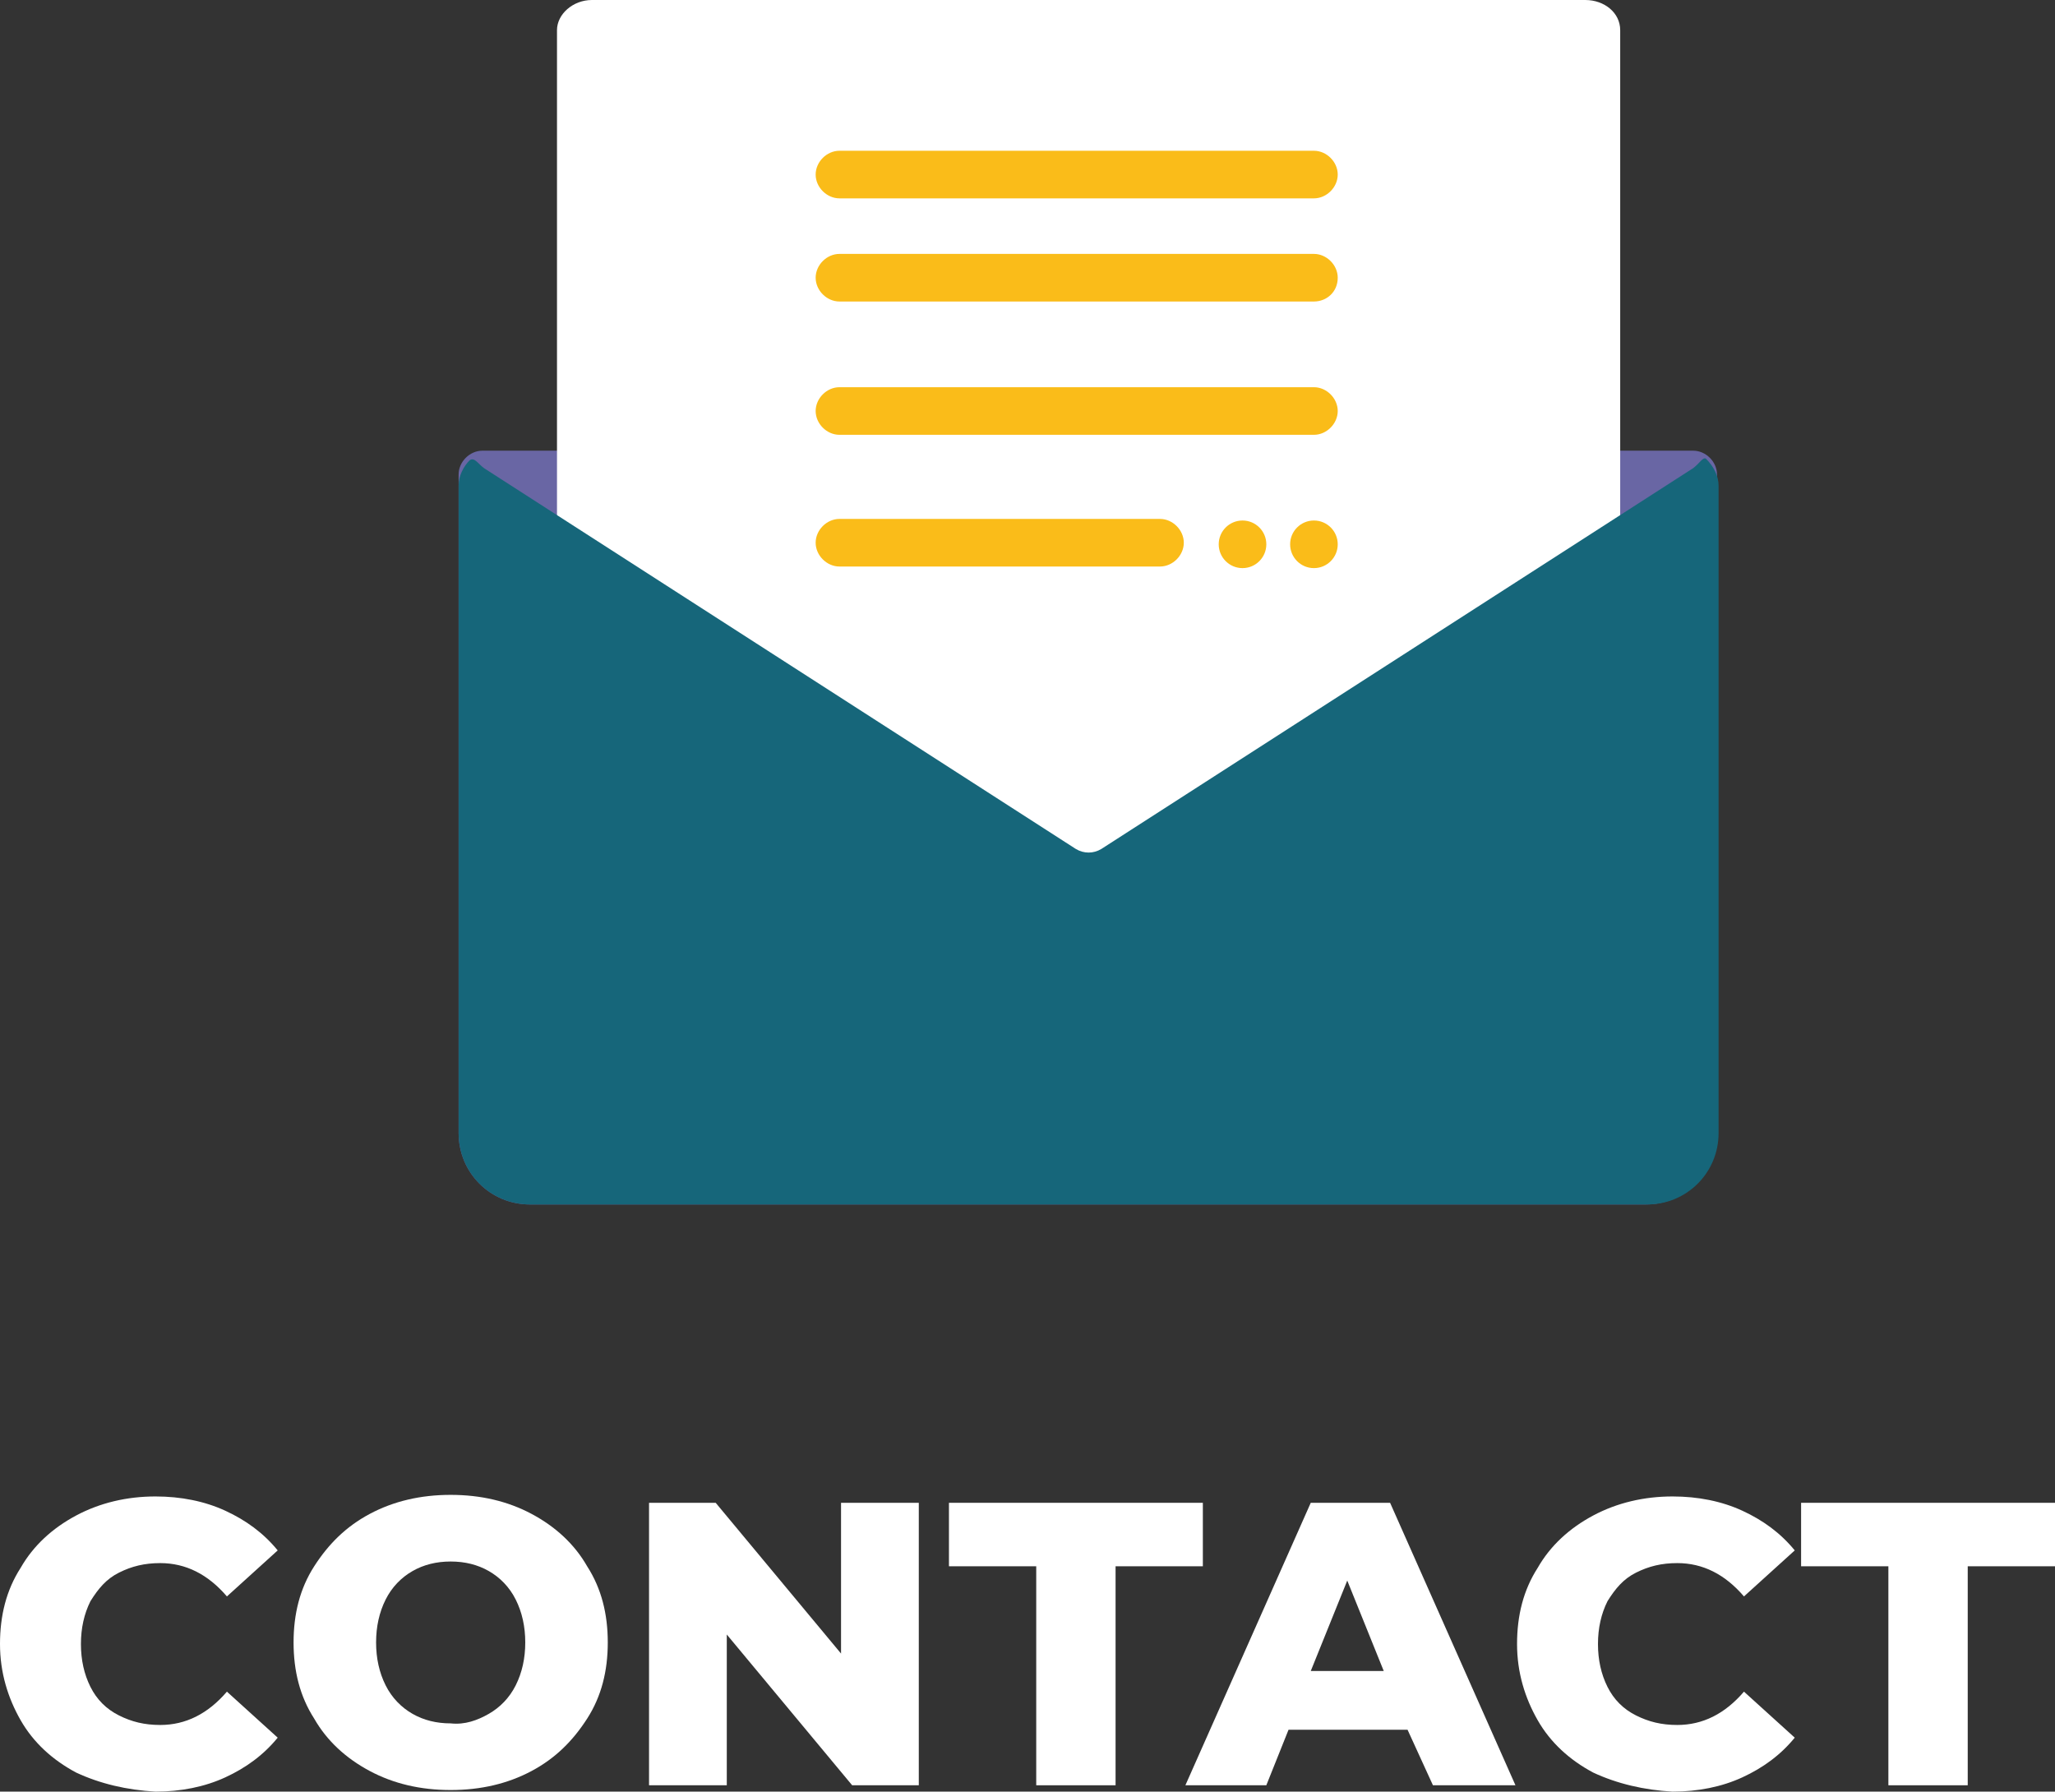
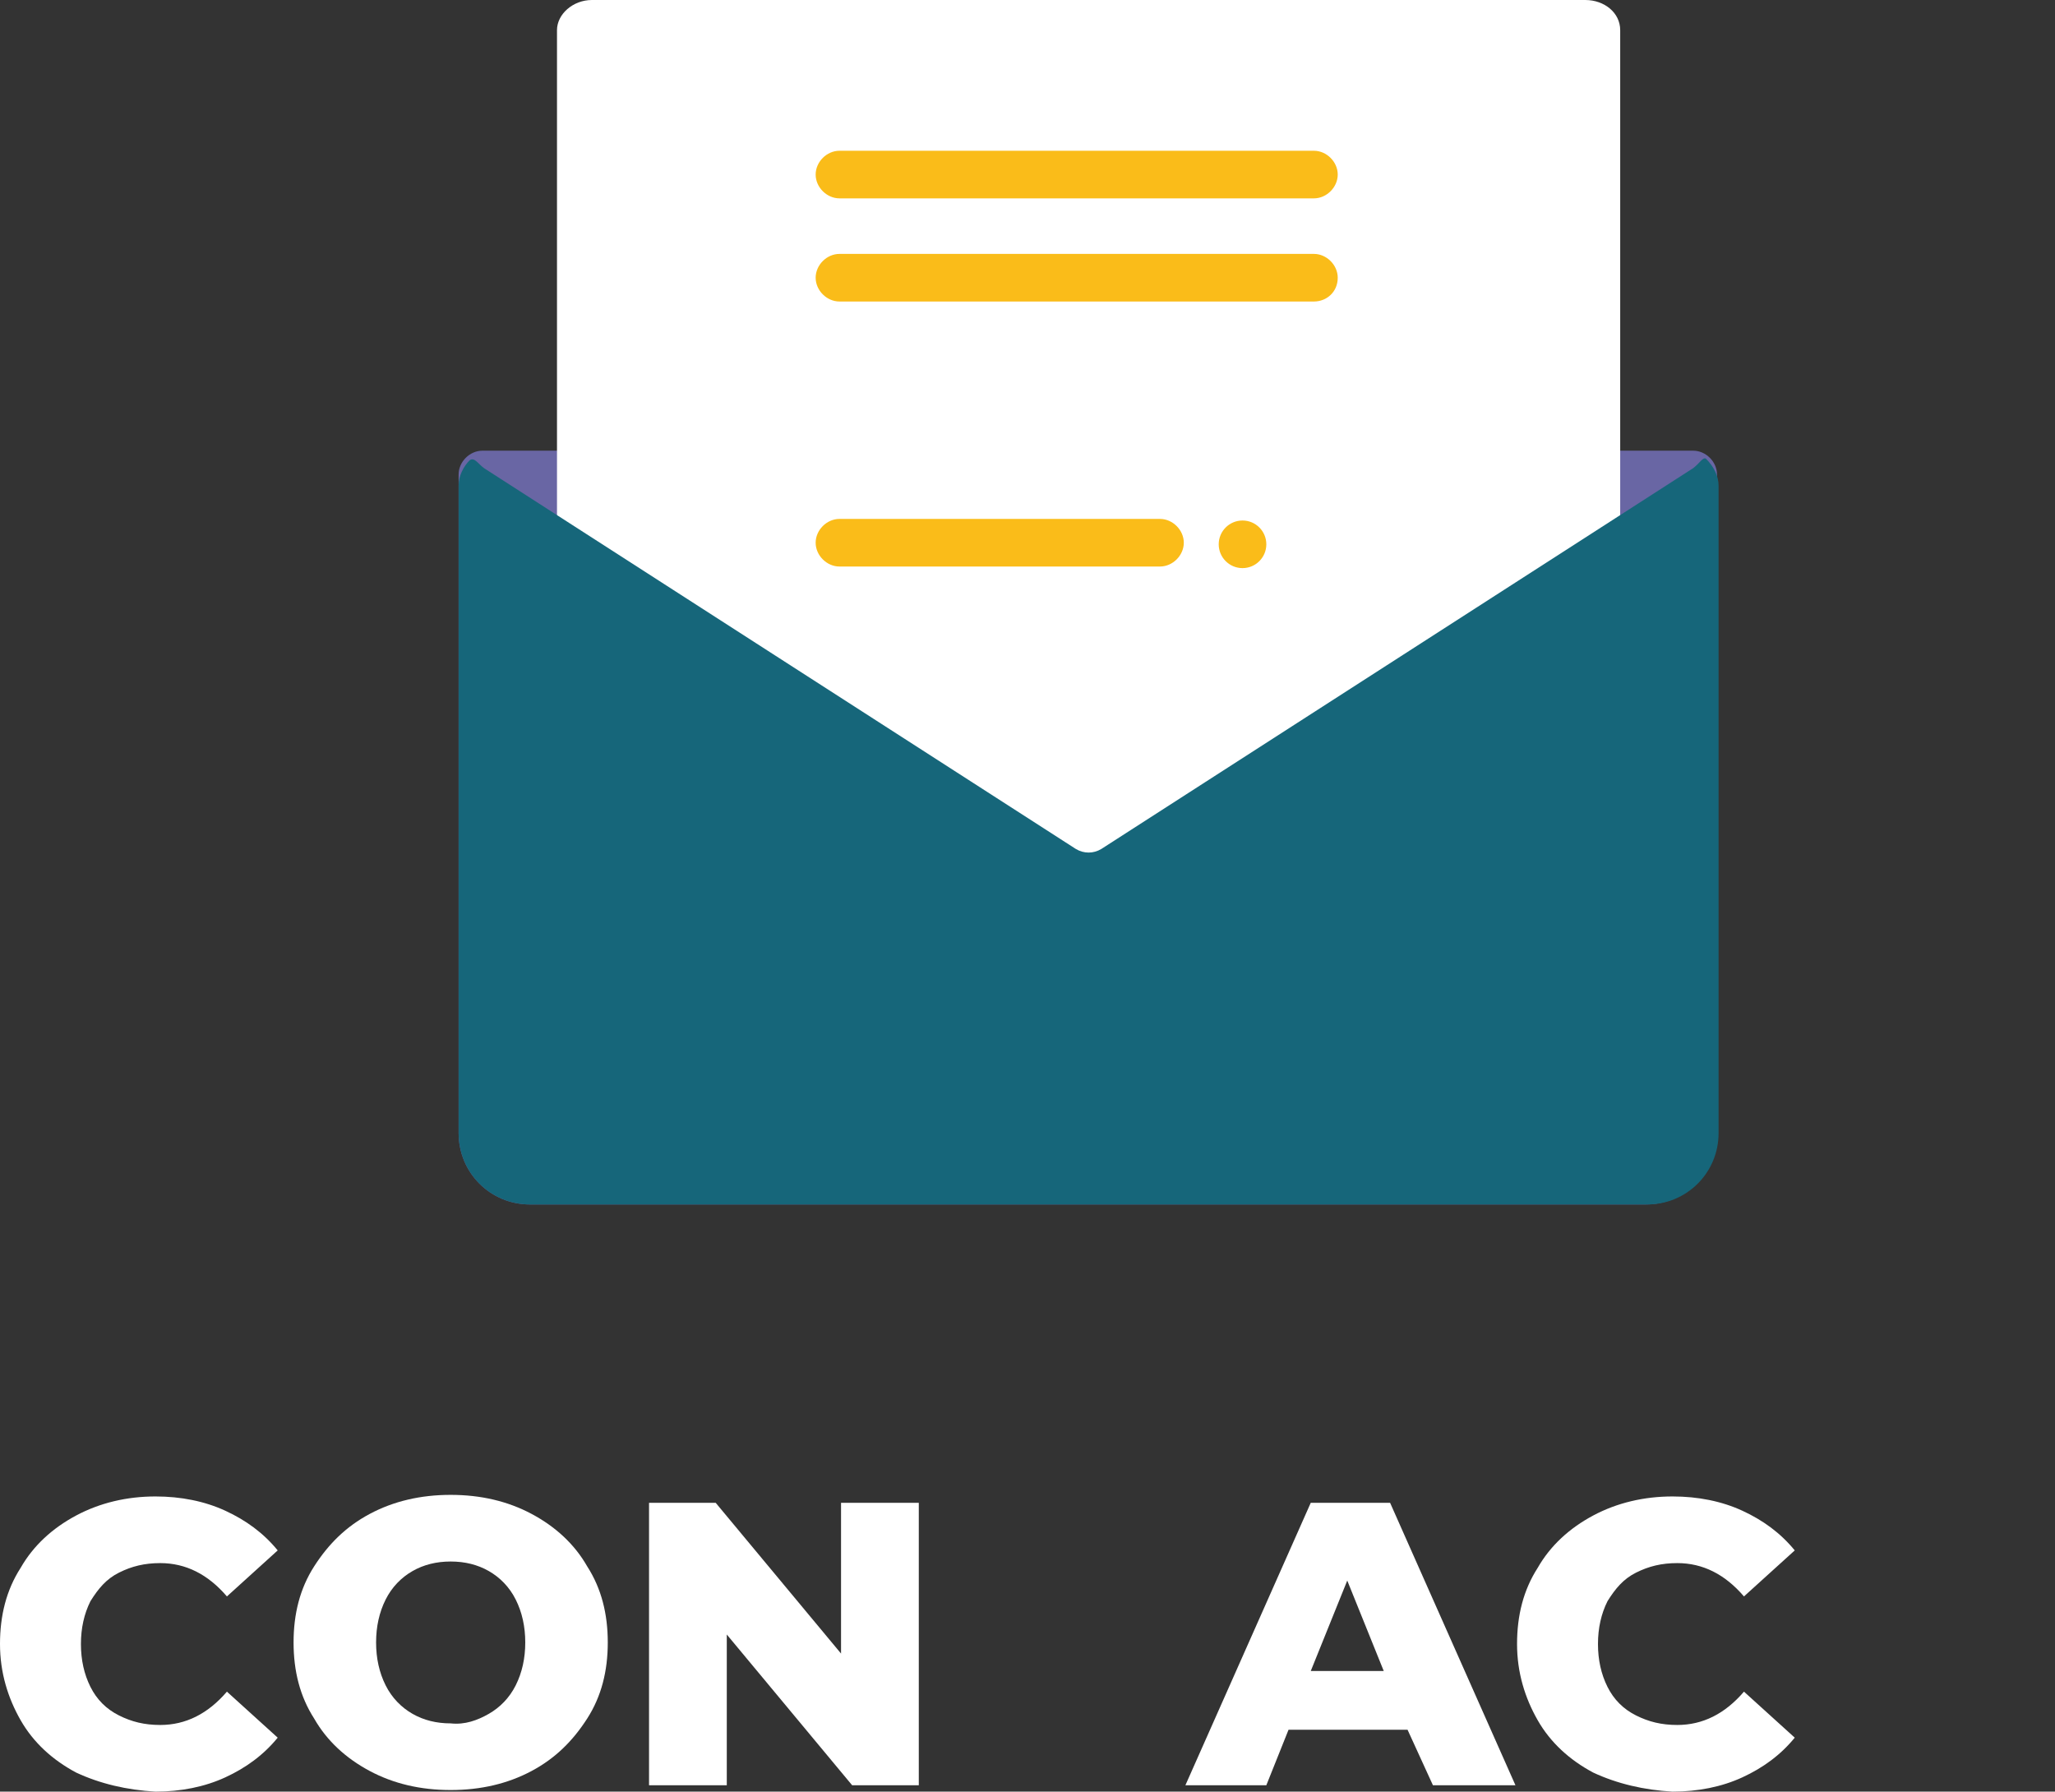
<svg xmlns="http://www.w3.org/2000/svg" id="Capa_1" data-name="Capa 1" viewBox="0 0 129.5 112.9">
  <rect x="0" y="0" width="129.5" height="112.9" fill="#333333" stroke="none" />
  <defs>
    <style>
      .cls-1 {
        fill: #16667a;
      }

      .cls-1, .cls-2, .cls-3, .cls-4 {
        stroke-width: 0px;
      }

      .cls-2 {
        fill: #fff;
      }

      .cls-3 {
        fill: #6966a4;
      }

      .cls-4 {
        fill: #fabc19;
      }
    </style>
  </defs>
  <g id="letter">
    <path class="cls-3" d="m30.4,28.4h76.3c.8,0,1.5.7,1.5,1.5v41.5c0,2.5-2,4.5-4.5,4.5H33.4c-2.5,0-4.5-2-4.5-4.5V29.9c0-.8.7-1.5,1.5-1.5h0Z" />
    <path class="cls-2" d="m37.3,0h62.6c1.2,0,2.2.8,2.2,1.9v61.9H35.1V1.9c0-1,1-1.9,2.2-1.9Z" />
    <path class="cls-1" d="m106.7,29.5l-37.3,24c-.5.3-1.1.3-1.6,0L30.5,29.5c-.4-.3-.6-.7-.9-.5-.4.4-.7,1-.7,1.6v40.8c0,2.5,2,4.5,4.5,4.5h70.4c2.5,0,4.5-2,4.5-4.5V30.6c0-.6-.3-1.2-.8-1.7-.2-.1-.4.3-.8.6Z" />
    <path class="cls-4" d="m73.1,35.7h-20.2c-.8,0-1.5-.7-1.5-1.5s.7-1.5,1.5-1.5h20.2c.8,0,1.5.7,1.5,1.5s-.7,1.5-1.5,1.5Z" />
-     <path class="cls-4" d="m82.8,27.4h-29.9c-.8,0-1.5-.7-1.5-1.5s.7-1.5,1.5-1.5h29.9c.8,0,1.5.7,1.5,1.5s-.7,1.5-1.5,1.5Z" />
    <path class="cls-4" d="m82.8,19h-29.9c-.8,0-1.5-.7-1.5-1.5s.7-1.5,1.5-1.5h29.9c.8,0,1.5.7,1.5,1.5,0,.9-.7,1.5-1.5,1.5Z" />
    <circle class="cls-4" cx="78.3" cy="34.3" r="1.5" />
-     <circle class="cls-4" cx="82.8" cy="34.3" r="1.5" />
    <path class="cls-4" d="m82.8,12.5h-29.9c-.8,0-1.5-.7-1.5-1.5s.7-1.5,1.5-1.5h29.9c.8,0,1.5.7,1.5,1.5s-.7,1.5-1.5,1.5Z" />
  </g>
  <g>
    <path class="cls-2" d="m4.8,111.7c-1.5-.8-2.7-1.9-3.5-3.3-.8-1.4-1.3-3-1.3-4.8s.4-3.4,1.3-4.8c.8-1.4,2-2.5,3.5-3.3s3.2-1.2,5-1.2c1.6,0,3.1.3,4.4.9,1.3.6,2.4,1.4,3.3,2.5l-3.2,2.9c-1.2-1.4-2.6-2.1-4.2-2.1-1,0-1.8.2-2.6.6s-1.3,1-1.8,1.8c-.4.8-.6,1.7-.6,2.7s.2,1.9.6,2.7c.4.8,1,1.4,1.8,1.8s1.6.6,2.6.6c1.6,0,3-.7,4.2-2.1l3.2,2.9c-.9,1.1-2,1.9-3.3,2.5s-2.8.9-4.4.9c-1.8-.1-3.5-.5-5-1.2Z" />
    <path class="cls-2" d="m23.3,111.6c-1.5-.8-2.7-1.9-3.5-3.3-.9-1.4-1.3-3-1.3-4.8s.4-3.4,1.3-4.8,2-2.5,3.5-3.3,3.2-1.2,5.1-1.2,3.6.4,5.1,1.2c1.5.8,2.7,1.9,3.5,3.3.9,1.4,1.3,3,1.3,4.8s-.4,3.4-1.3,4.8c-.9,1.4-2,2.5-3.5,3.3s-3.2,1.2-5.1,1.2-3.6-.4-5.1-1.2Zm7.5-3.6c.7-.4,1.3-1,1.7-1.8.4-.8.6-1.7.6-2.7s-.2-1.9-.6-2.7-1-1.4-1.7-1.8-1.5-.6-2.4-.6-1.7.2-2.4.6c-.7.4-1.3,1-1.7,1.8-.4.8-.6,1.7-.6,2.7s.2,1.9.6,2.7c.4.8,1,1.4,1.7,1.8s1.5.6,2.4.6c.9.1,1.7-.2,2.4-.6Z" />
    <path class="cls-2" d="m57.9,94.7v17.8h-4.2l-7.9-9.5v9.5h-4.9v-17.8h4.2l7.9,9.5v-9.5h4.9Z" />
-     <path class="cls-2" d="m65.3,98.7h-5.5v-4h16v4h-5.5v13.8h-5v-13.8Z" />
    <path class="cls-2" d="m88.7,109h-7.5l-1.4,3.5h-5.1l7.9-17.8h5l7.9,17.8h-5.2l-1.6-3.5Zm-1.5-3.7l-2.3-5.7-2.3,5.7h4.6Z" />
    <path class="cls-2" d="m100.4,111.7c-1.5-.8-2.7-1.9-3.5-3.3s-1.3-3-1.3-4.8.4-3.4,1.3-4.8c.8-1.4,2-2.5,3.5-3.3s3.2-1.2,5-1.2c1.6,0,3.1.3,4.4.9s2.4,1.4,3.3,2.5l-3.2,2.9c-1.2-1.4-2.6-2.1-4.2-2.1-1,0-1.8.2-2.6.6-.8.4-1.3,1-1.8,1.8-.4.8-.6,1.7-.6,2.7s.2,1.9.6,2.7c.4.8,1,1.4,1.8,1.8s1.6.6,2.6.6c1.6,0,3-.7,4.2-2.1l3.2,2.9c-.9,1.1-2,1.9-3.3,2.5s-2.8.9-4.4.9c-1.8-.1-3.5-.5-5-1.2Z" />
-     <path class="cls-2" d="m119,98.7h-5.5v-4h16v4h-5.5v13.8h-5v-13.8Z" />
  </g>
</svg>